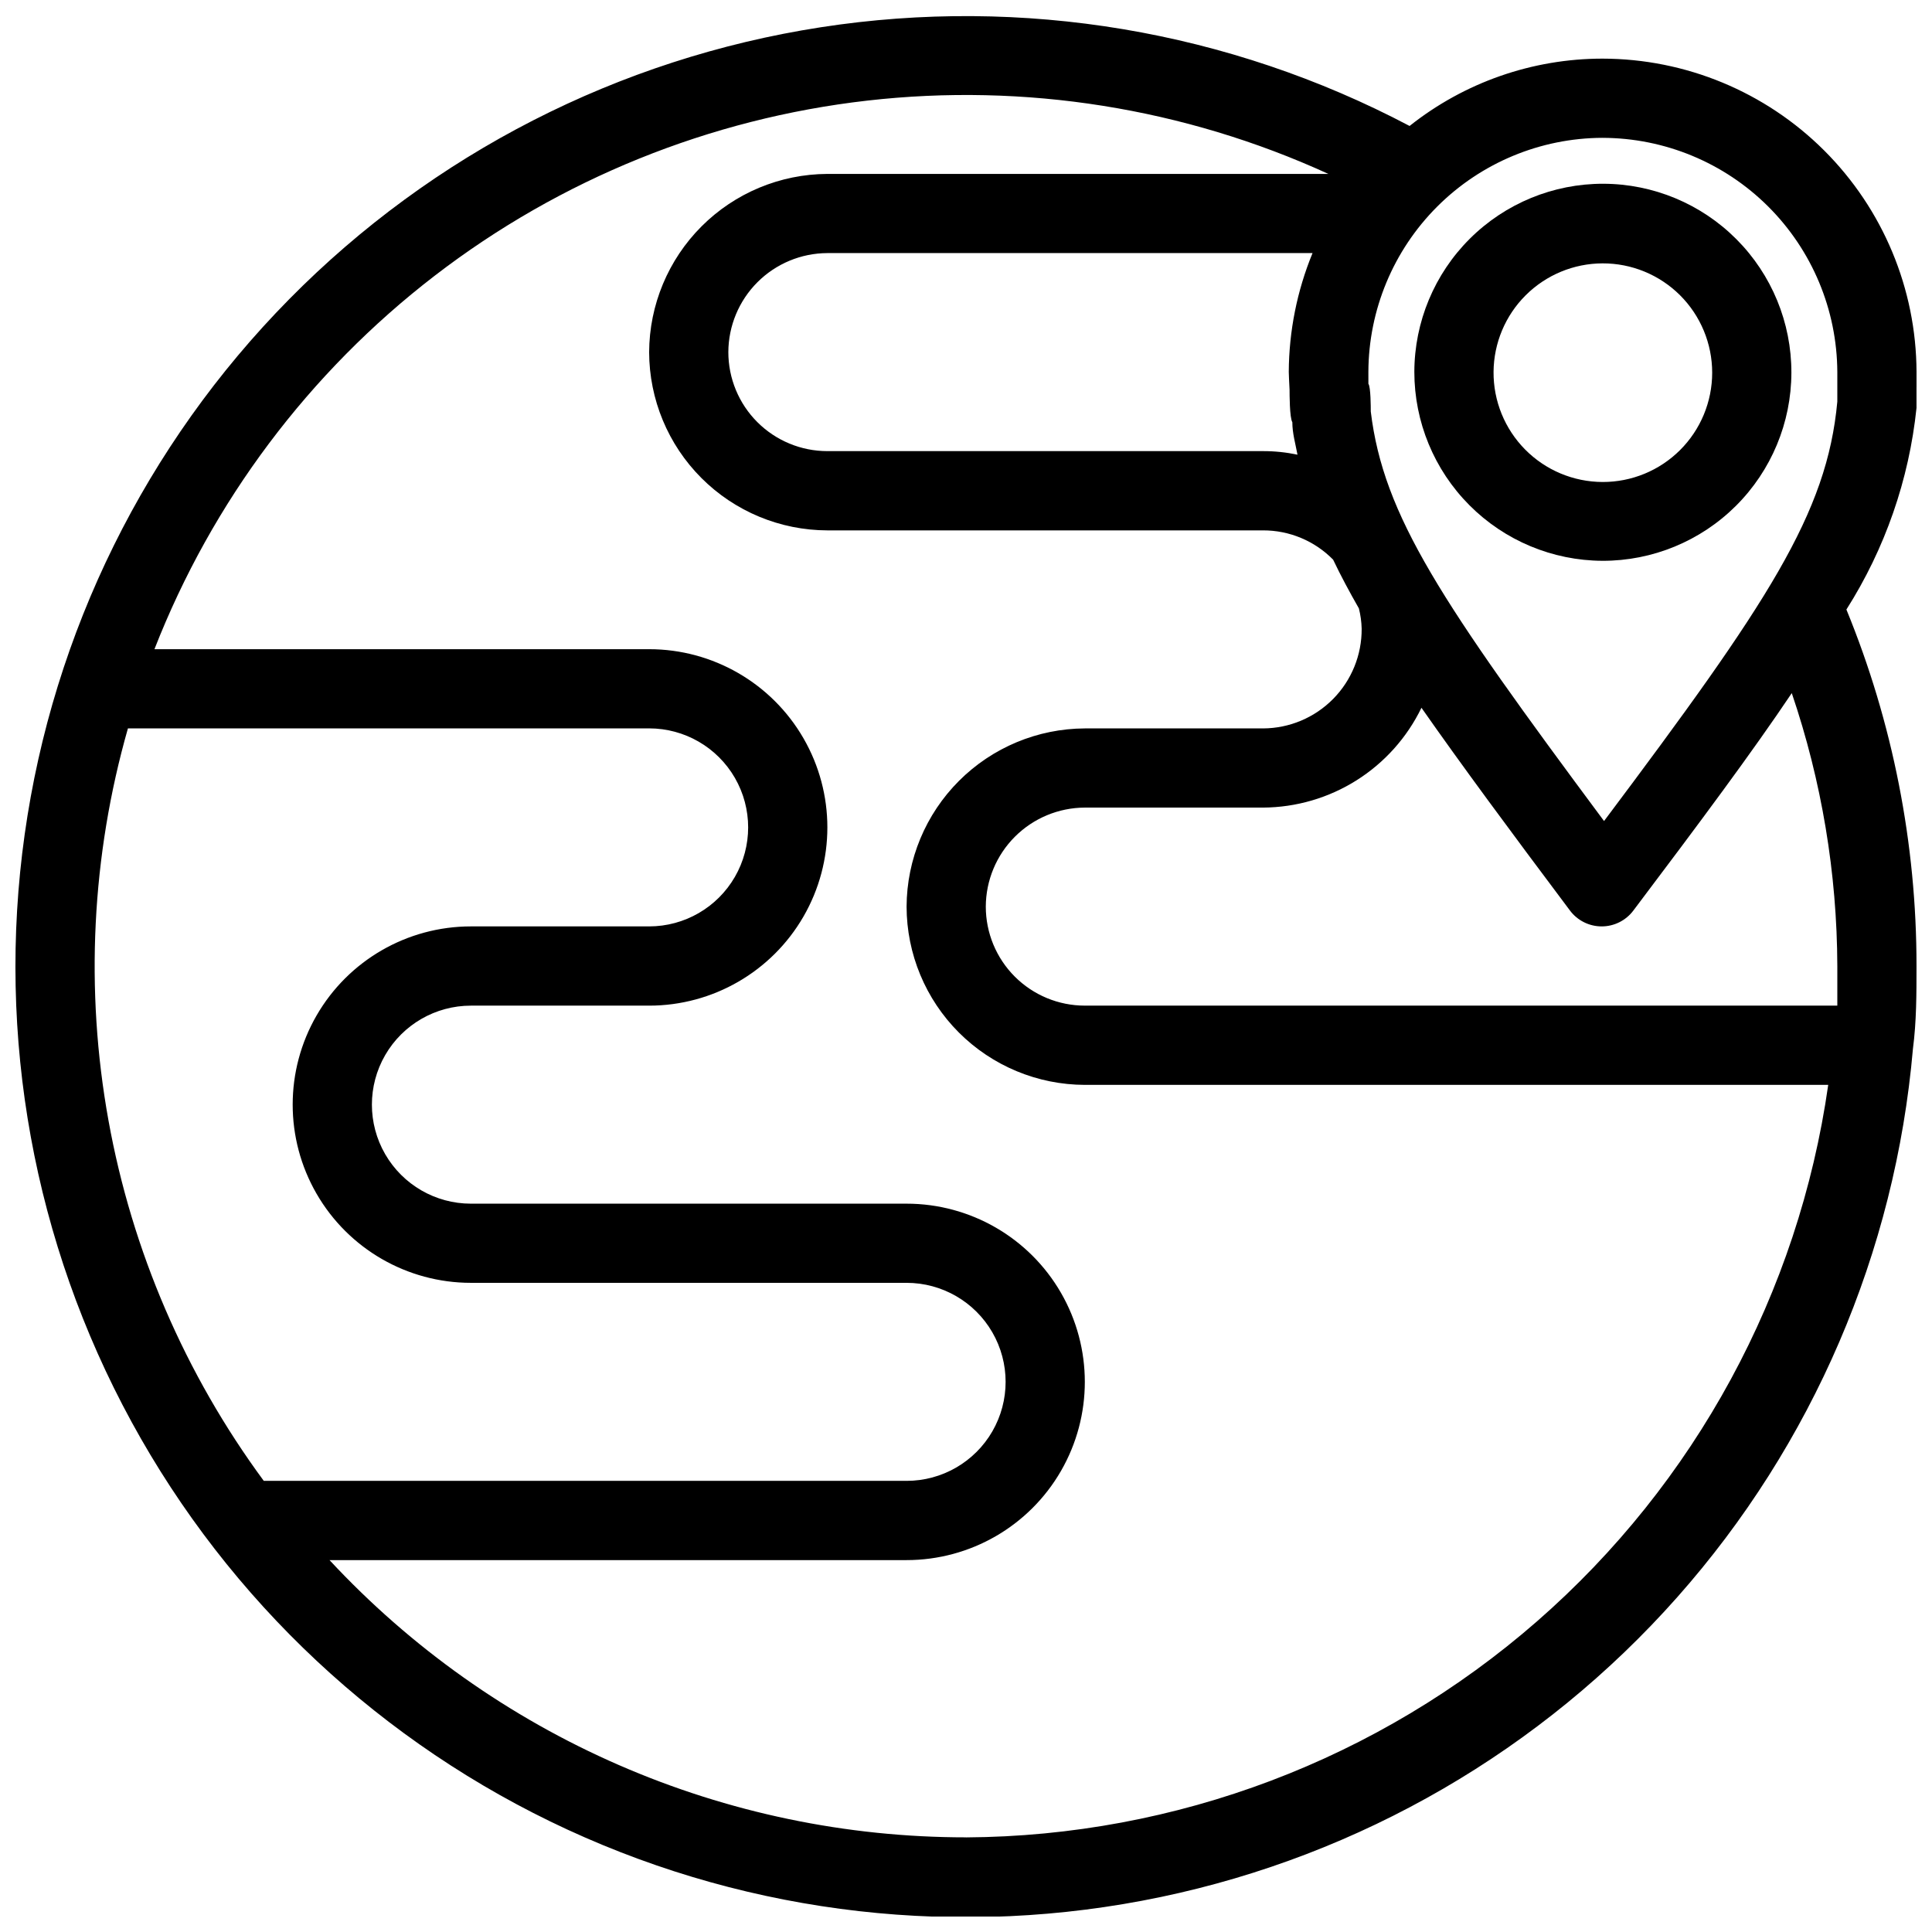
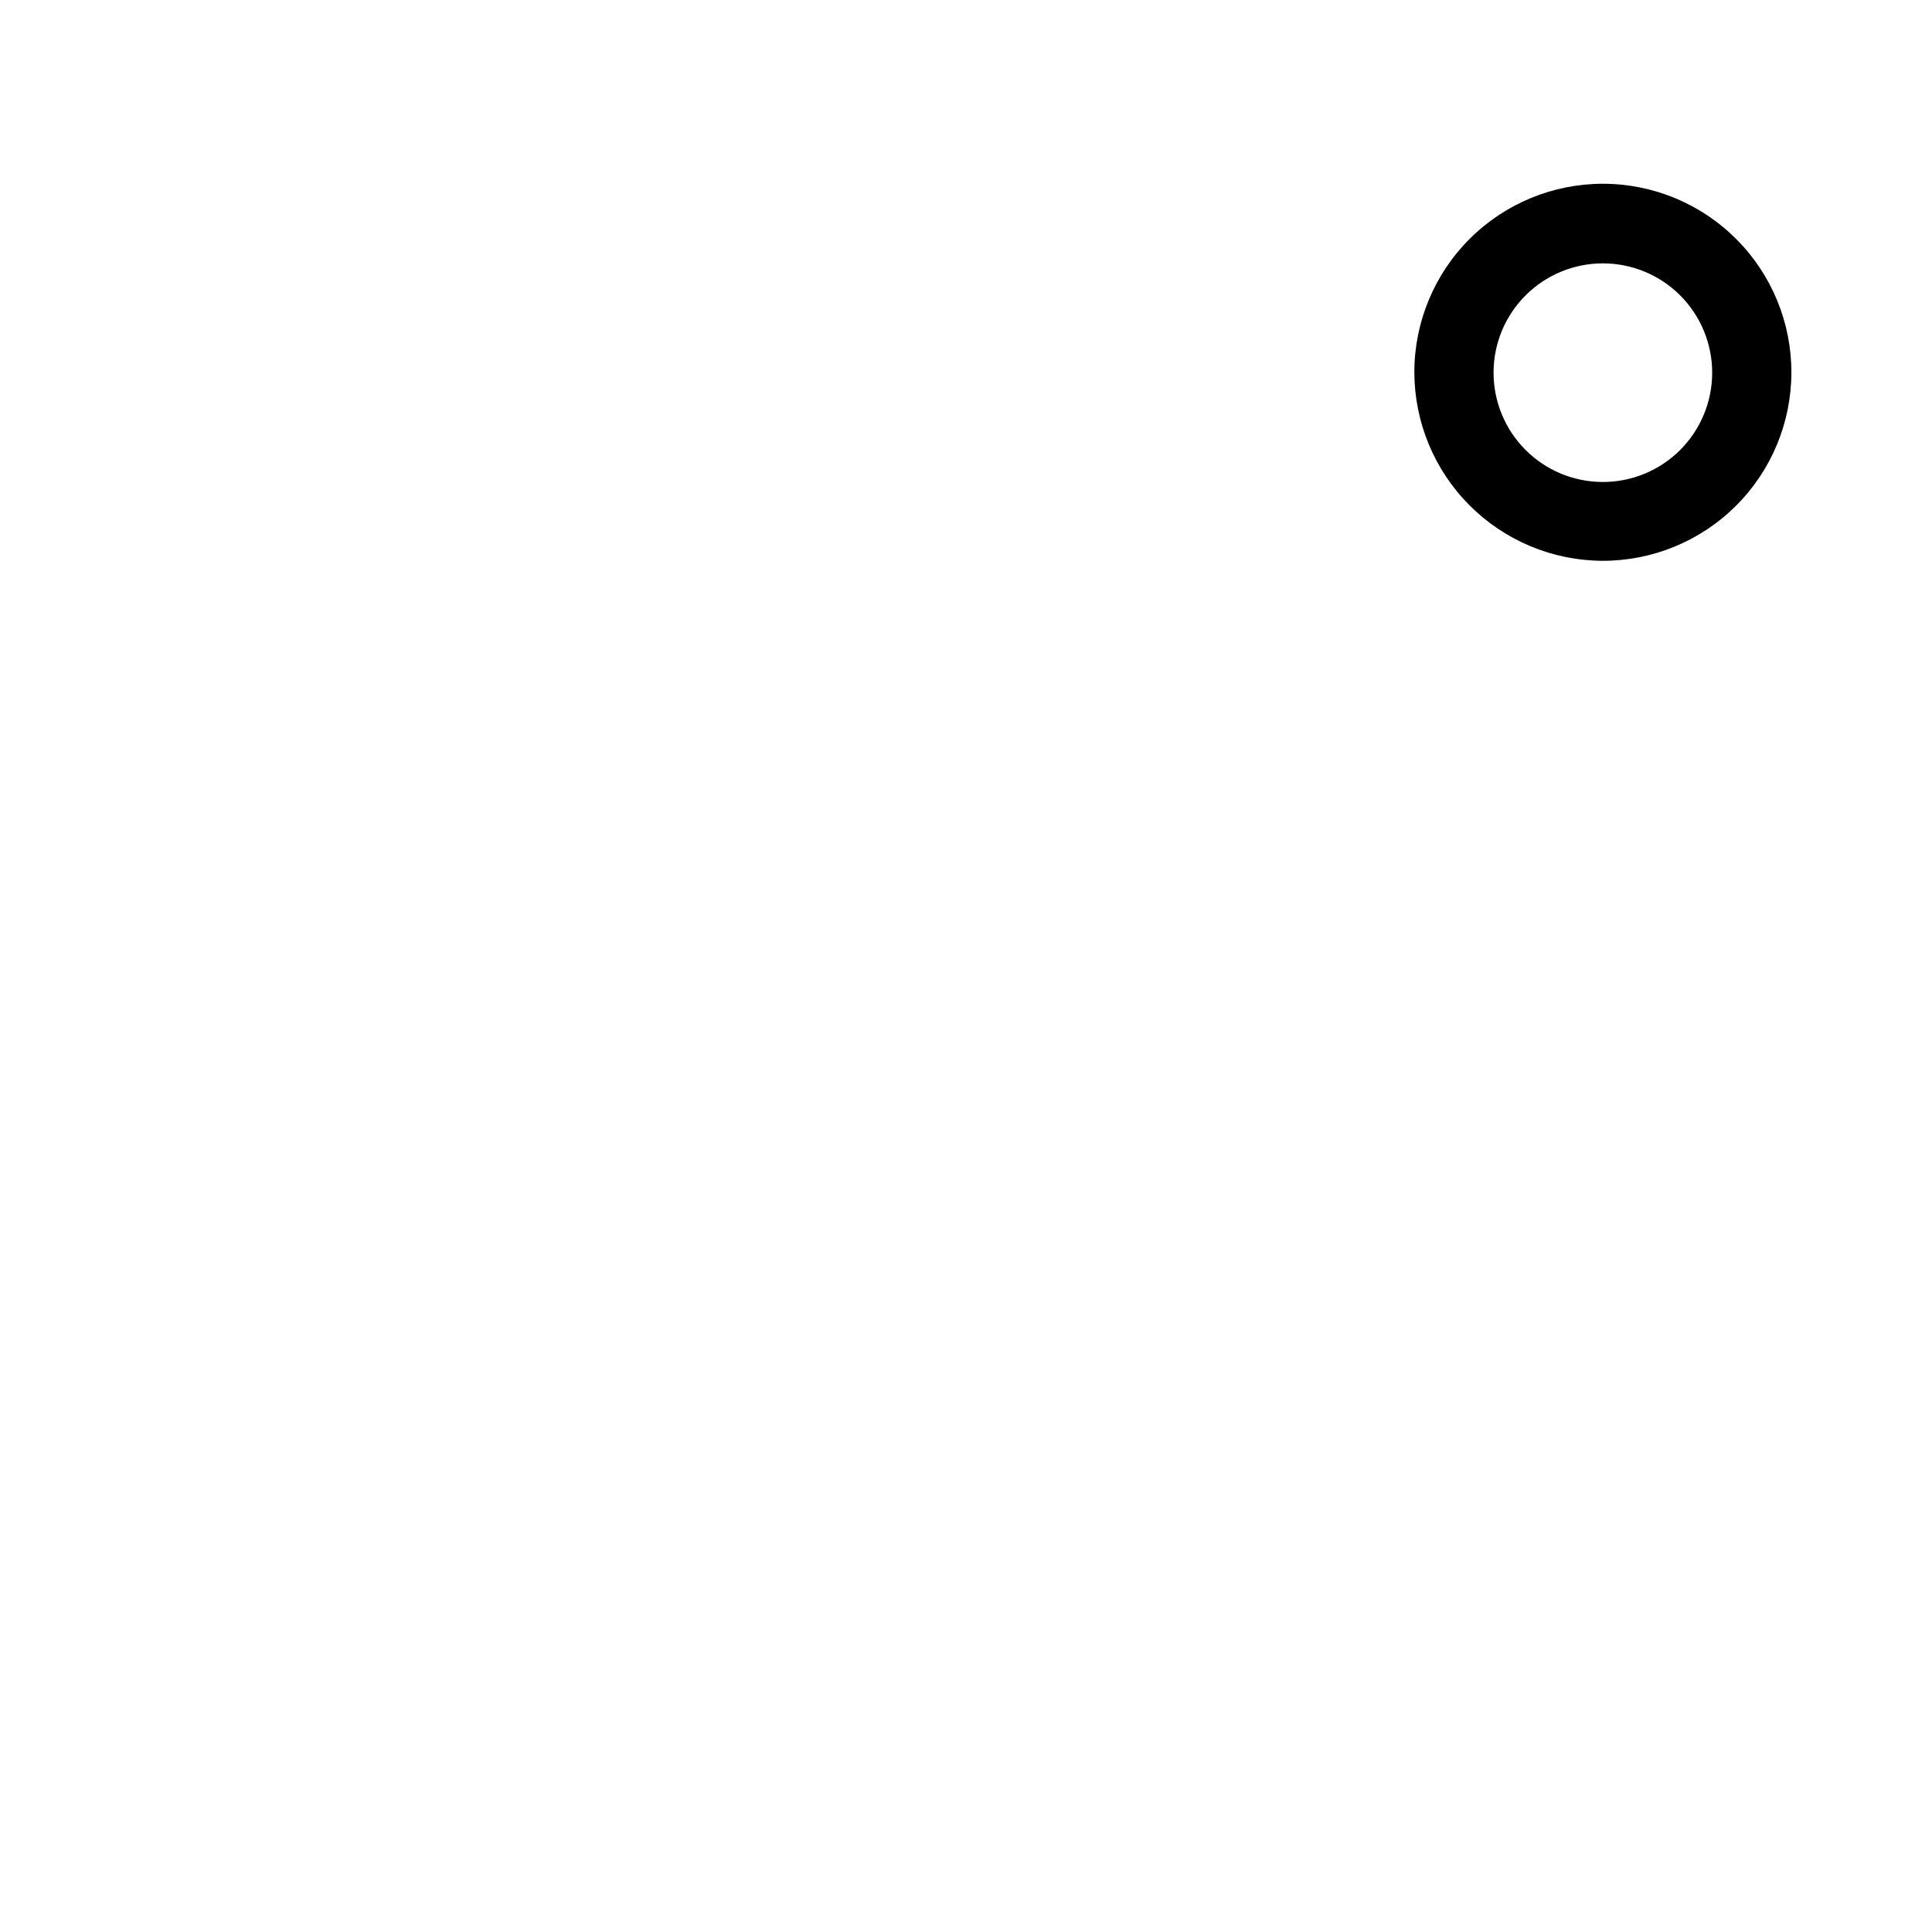
<svg xmlns="http://www.w3.org/2000/svg" width="800px" height="800px" version="1.1" viewBox="144 144 512 512">
  <defs>
    <clipPath id="a">
-       <path d="m148.09 148.09h503.81v503.81h-503.81z" />
-     </clipPath>
+       </clipPath>
  </defs>
  <g clip-path="url(#a)">
    <path d="m651.9 246.55v-3.988c-0.082-22.031-8.887-43.133-24.48-58.688-15.598-15.559-36.723-24.309-58.754-24.336-18.562 0.004-36.578 6.293-51.113 17.844-47.855-25.254-102.57-34.426-156.05-26.156-53.477 8.27-102.87 33.535-140.86 72.062-37.996 38.523-62.578 88.262-70.105 141.84-7.527 53.586 2.402 108.17 28.316 155.67 25.91 47.504 66.43 85.398 115.56 108.08 49.129 22.68 104.25 28.938 157.21 17.848 52.961-11.09 100.95-38.941 136.84-79.426 35.902-40.488 57.809-91.457 62.484-145.37 0.945-7.242 0.945-14.484 0.945-21.934 0.02-32.398-6.289-64.488-18.578-94.465 10.242-16.133 16.602-34.422 18.578-53.426v-5.562zm-83.234-66.02c16.465 0.027 32.25 6.562 43.91 18.184 11.66 11.625 18.25 27.383 18.332 43.848v3.043 4.828c-2.731 29.703-18.367 53.215-61.82 111.15-43.141-58.043-58.465-80.82-61.82-108.53 0-1.051 0-6.508-0.629-7.348l-0.004-3.148c0.059-16.434 6.609-32.18 18.23-43.801 11.621-11.621 27.367-18.176 43.801-18.23zm-82.918 66.754c0 1.051 0 7.453 0.734 8.605 0 2.938 0.84 5.773 1.363 8.605l0.004 0.004c-3.004-0.637-6.062-0.953-9.133-0.945h-115.46c-6.957 0-13.633-2.766-18.555-7.688-4.922-4.918-7.684-11.594-7.684-18.555 0.027-6.949 2.801-13.609 7.715-18.523 4.914-4.914 11.574-7.688 18.523-7.715h128.58c-4.106 9.992-6.246 20.684-6.297 31.488 0 0 0.102 3.254 0.207 4.723zm-307.85 89.742h138.13c9.375 0 18.035 5 22.723 13.117 4.688 8.121 4.688 18.125 0 26.242-4.688 8.117-13.348 13.121-22.723 13.121h-47.234c-16.875 0-32.465 9-40.902 23.613-8.438 14.613-8.438 32.621 0 47.234 8.438 14.613 24.027 23.613 40.902 23.613h115.46c9.375 0 18.039 5.004 22.727 13.121 4.688 8.121 4.688 18.121 0 26.242-4.688 8.117-13.352 13.117-22.727 13.117h-170.35c-20.84-28.277-34.922-60.957-41.16-95.527-6.242-34.574-4.477-70.113 5.16-103.89zm222.1 293.89c-31.656 0.004-62.973-6.519-91.992-19.16-29.023-12.641-55.125-31.129-76.68-54.312h152.93c16.875 0 32.469-9 40.906-23.613s8.438-32.621 0-47.234c-8.438-14.613-24.031-23.613-40.906-23.613h-115.46c-9.375 0-18.035-5.004-22.723-13.121-4.688-8.121-4.688-18.121 0-26.242 4.688-8.117 13.348-13.117 22.723-13.117h47.234c16.875 0 32.465-9.004 40.902-23.617 8.438-14.613 8.438-32.617 0-47.234-8.438-14.613-24.027-23.613-40.902-23.613h-131.1c15.289-39.125 40.961-73.34 74.25-98.957 33.293-25.617 72.938-41.668 114.68-46.426 41.734-4.758 83.977 1.961 122.18 19.43h-132.78c-12.508 0.055-24.492 5.051-33.336 13.895-8.848 8.848-13.84 20.828-13.895 33.336 0.027 12.52 5.012 24.516 13.863 33.367 8.852 8.855 20.852 13.84 33.367 13.867h115.46c6.984-0.02 13.684 2.781 18.578 7.766 1.996 4.199 4.305 8.5 6.824 12.91 0.441 1.754 0.688 3.547 0.734 5.356 0.055 6.977-2.672 13.688-7.574 18.652-4.906 4.961-11.586 7.769-18.562 7.797h-47.23c-12.512 0.055-24.492 5.047-33.34 13.895-8.844 8.844-13.84 20.828-13.895 33.336 0.027 12.52 5.012 24.516 13.863 33.367 8.855 8.852 20.852 13.836 33.371 13.867h197.01c-7.852 55.113-35.242 105.57-77.188 142.18-41.941 36.605-95.641 56.922-151.31 57.246zm230.91-230.91v10.496h-199.42c-6.961 0-13.637-2.766-18.555-7.688-4.922-4.922-7.688-11.594-7.688-18.555 0.027-6.949 2.801-13.609 7.715-18.523 4.918-4.914 11.574-7.688 18.527-7.715h47.23c8.77-0.047 17.355-2.547 24.773-7.223 7.422-4.676 13.383-11.336 17.211-19.23 10.496 15.008 23.301 32.328 39.359 53.738v0.004c1.984 2.641 5.094 4.199 8.398 4.199 3.301 0 6.414-1.559 8.395-4.199 17.738-23.512 31.488-41.984 41.984-57.625 7.918 23.293 11.996 47.719 12.07 72.32z" />
  </g>
  <path d="m568.67 292.62c13.254 0.027 25.973-5.211 35.359-14.559 9.391-9.352 14.68-22.047 14.707-35.297 0.027-13.254-5.207-25.973-14.559-35.359-9.348-9.391-22.047-14.68-35.297-14.707s-25.969 5.207-35.359 14.559c-9.387 9.348-14.68 22.047-14.707 35.297 0 13.242 5.246 25.945 14.59 35.328 9.344 9.383 22.027 14.684 35.266 14.738zm0-78.824c7.703-0.031 15.098 3.012 20.555 8.445 5.453 5.438 8.52 12.82 8.52 20.523 0 7.699-3.066 15.086-8.52 20.52-5.457 5.438-12.852 8.477-20.555 8.449-7.699-0.031-15.074-3.121-20.488-8.598-5.418-5.477-8.43-12.883-8.375-20.582 0.055-7.629 3.117-14.93 8.523-20.312 5.402-5.383 12.715-8.418 20.34-8.445z" />
</svg>